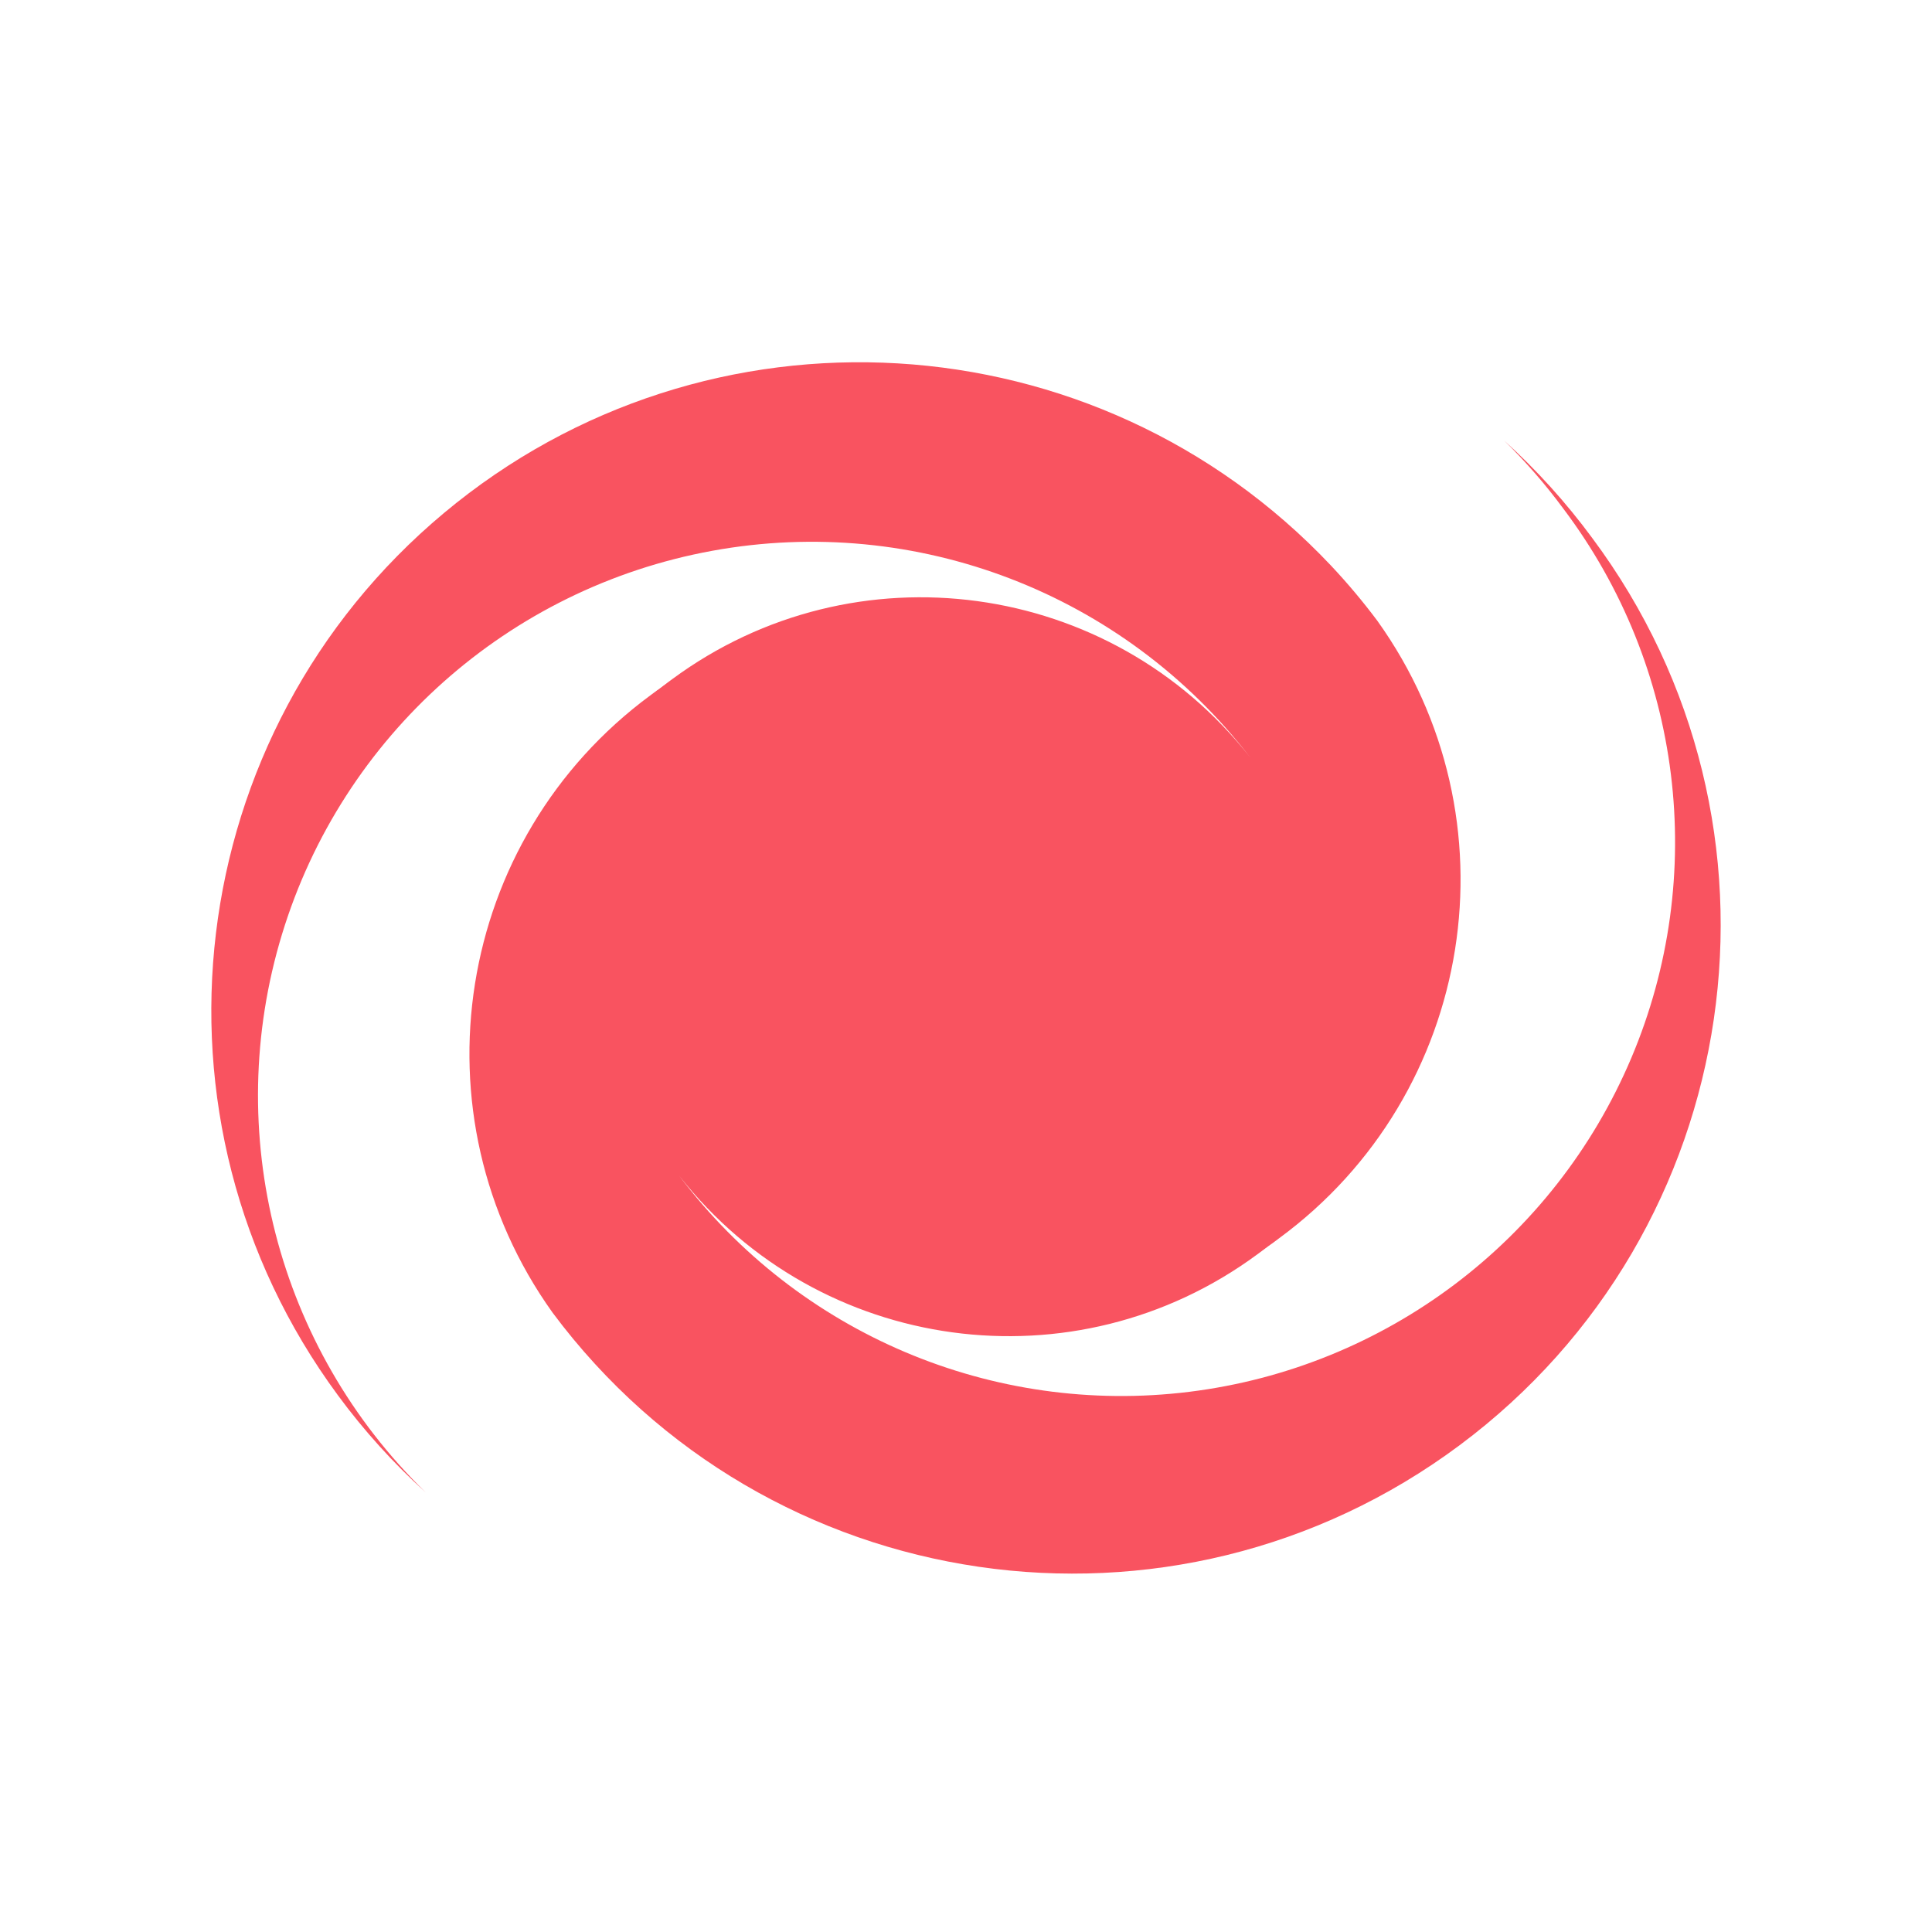
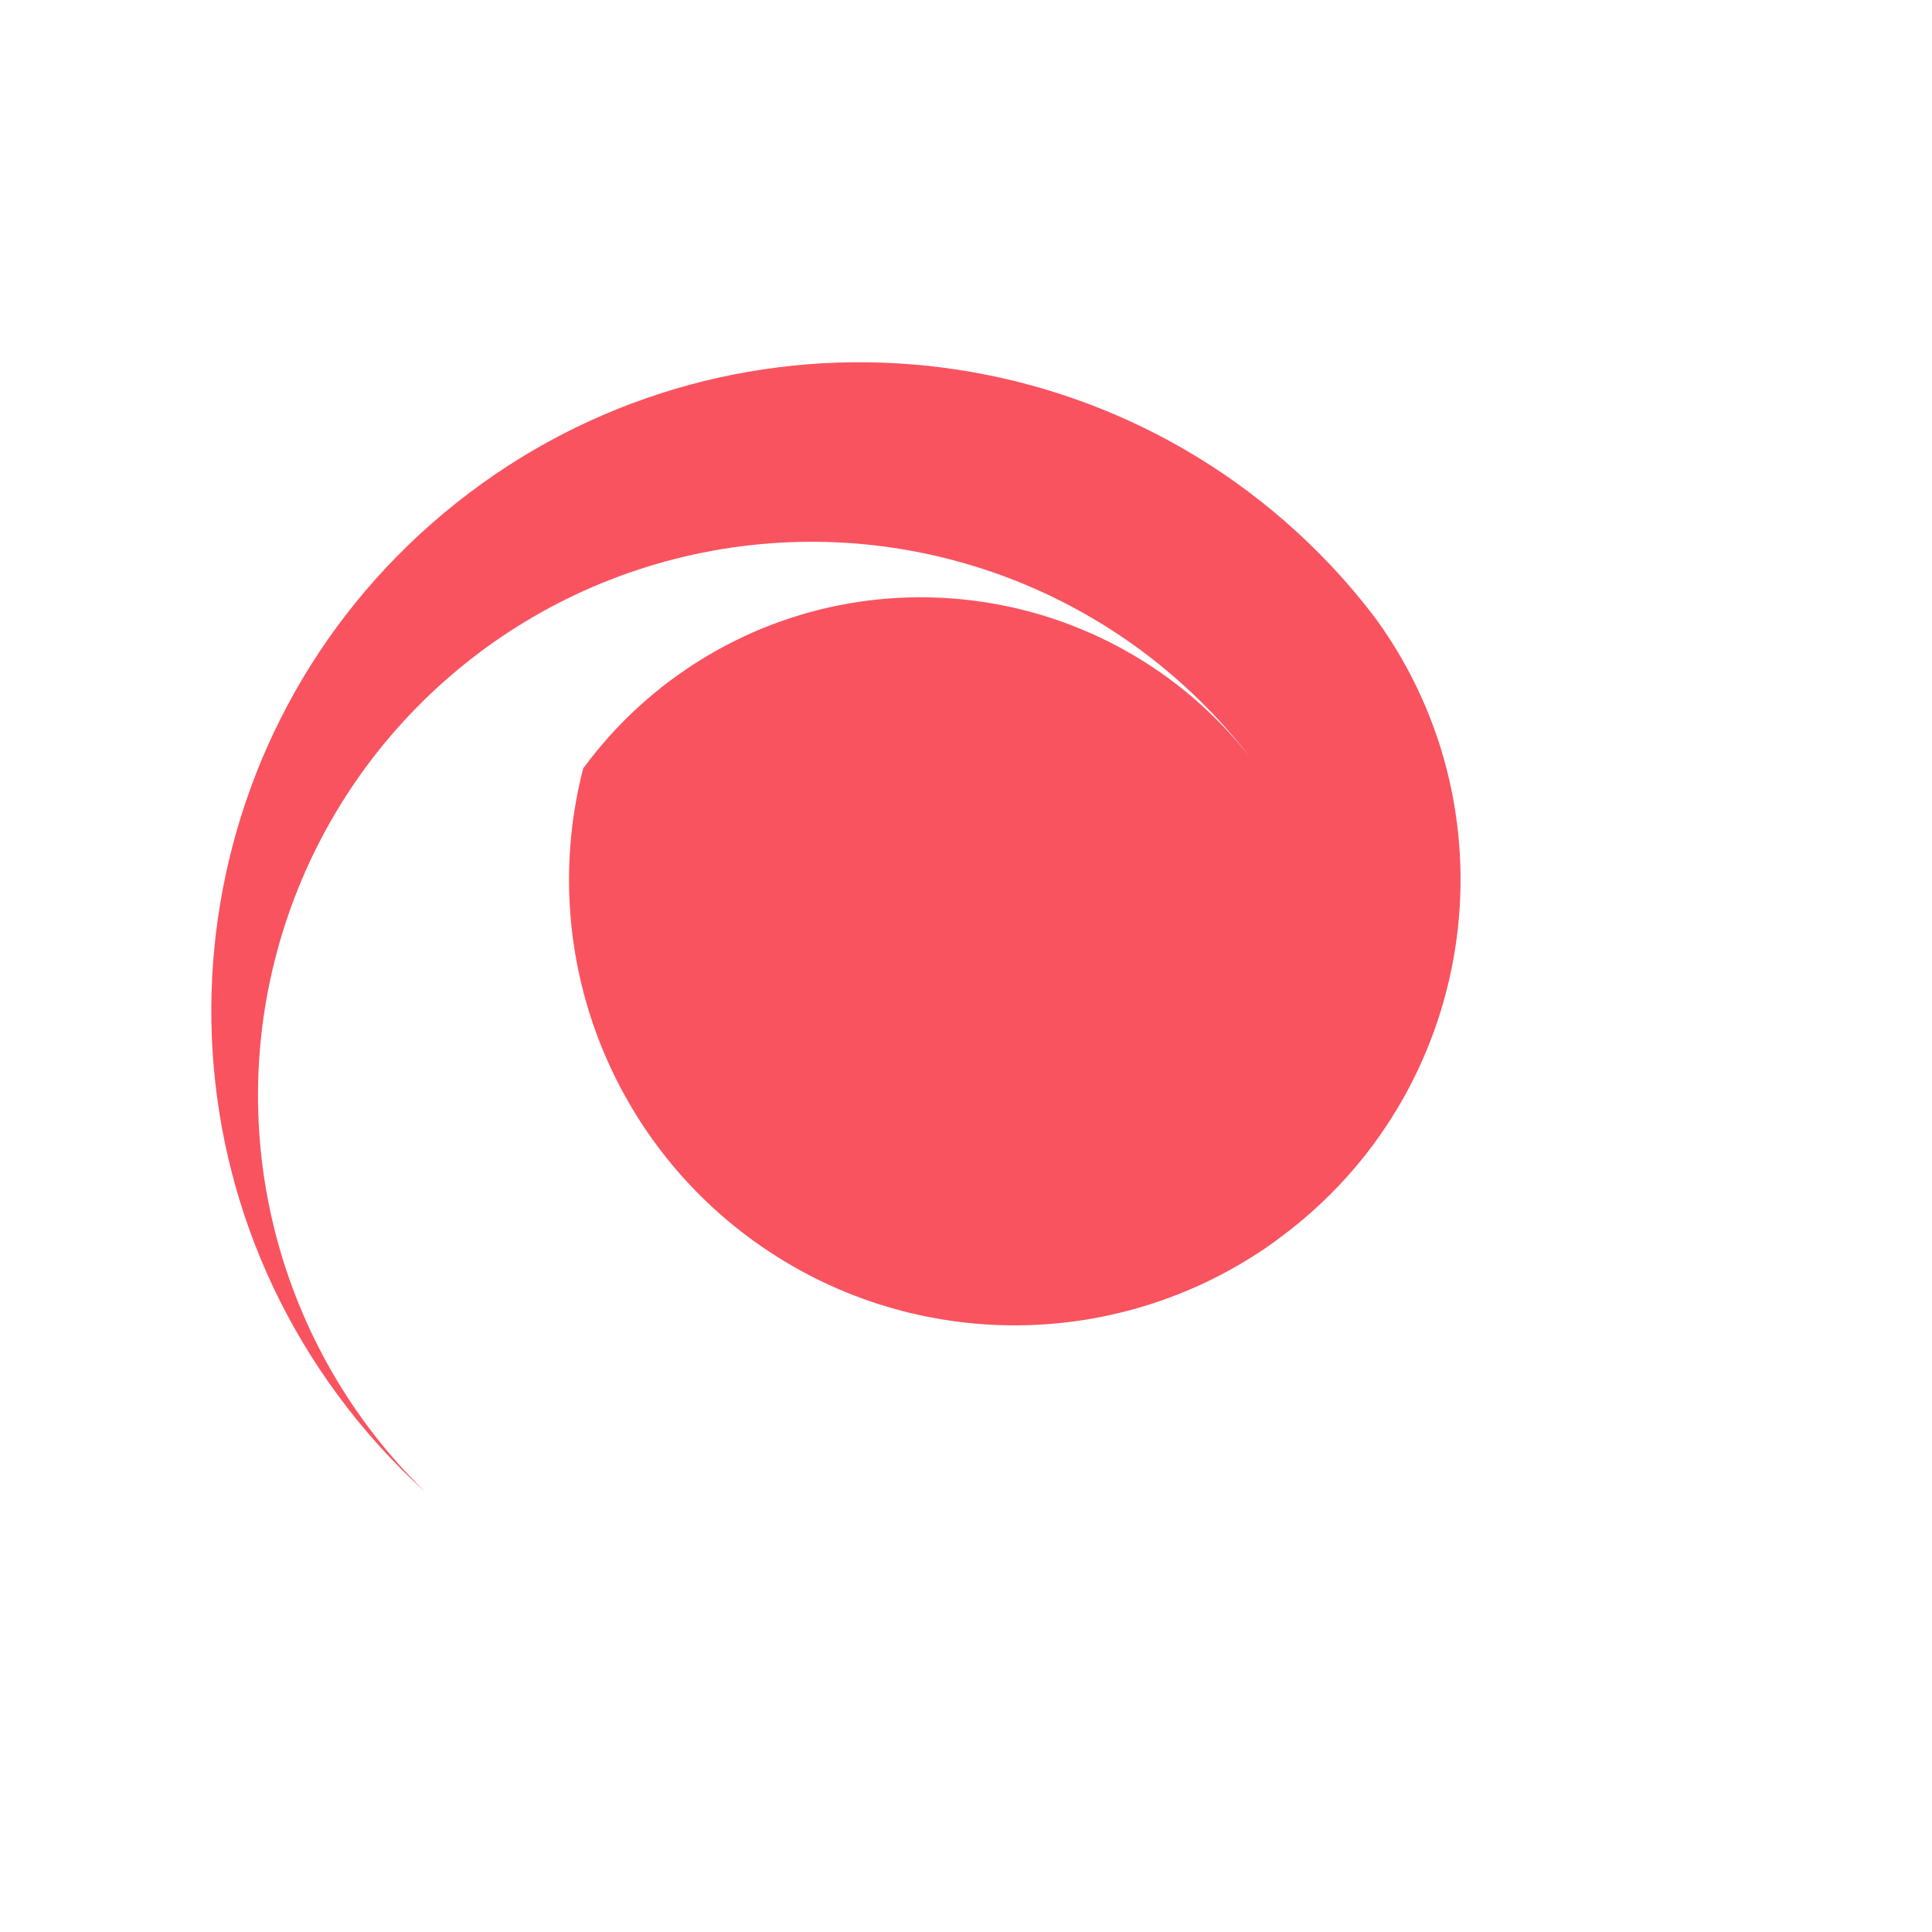
<svg xmlns="http://www.w3.org/2000/svg" width="256" height="256" viewBox="0 0 256 256" fill="none">
  <path d="M44.773 184.878C17.81 148.324 23.969 97.097 58.828 67.976C93.686 38.855 145.192 41.909 176.365 74.945C178.542 77.259 180.587 79.694 182.491 82.238C201.3 108.476 195.502 144.963 169.486 164.078C169.21 164.288 168.935 164.483 168.675 164.685C148.465 179.062 121.424 179.276 100.989 165.221C80.553 151.166 71.079 125.839 77.274 101.823C79.968 98.147 83.106 94.818 86.617 91.913C87.427 91.24 88.237 90.592 89.104 89.968C113.244 72.171 147.158 76.783 165.669 100.38C148.908 78.624 121.399 68.052 94.382 72.982C67.364 77.913 45.363 97.52 37.367 123.794C29.37 150.068 36.719 178.608 56.409 197.753C52.107 193.864 48.209 189.55 44.773 184.878Z" fill="#F95360" />
-   <path d="M210.973 71.282C239.32 109.321 231.464 163.138 193.426 191.485C155.387 219.833 101.57 211.977 73.223 173.938C54.445 147.693 60.24 111.231 86.228 92.099L87.038 91.499C107.248 77.135 134.28 76.927 154.709 90.98C175.137 105.032 184.61 130.351 178.423 154.362C175.727 158.04 172.586 161.372 169.072 164.28C168.262 164.944 167.451 165.593 166.577 166.225C142.437 184.022 108.523 179.41 90.012 155.812C105.808 176.735 131.566 187.642 157.584 184.423C183.602 181.205 205.926 164.351 216.148 140.21C226.37 116.069 222.936 88.308 207.14 67.385C204.776 64.179 202.159 61.169 199.312 58.383C203.621 62.281 207.528 66.603 210.973 71.282Z" fill="#F95360" />
</svg>